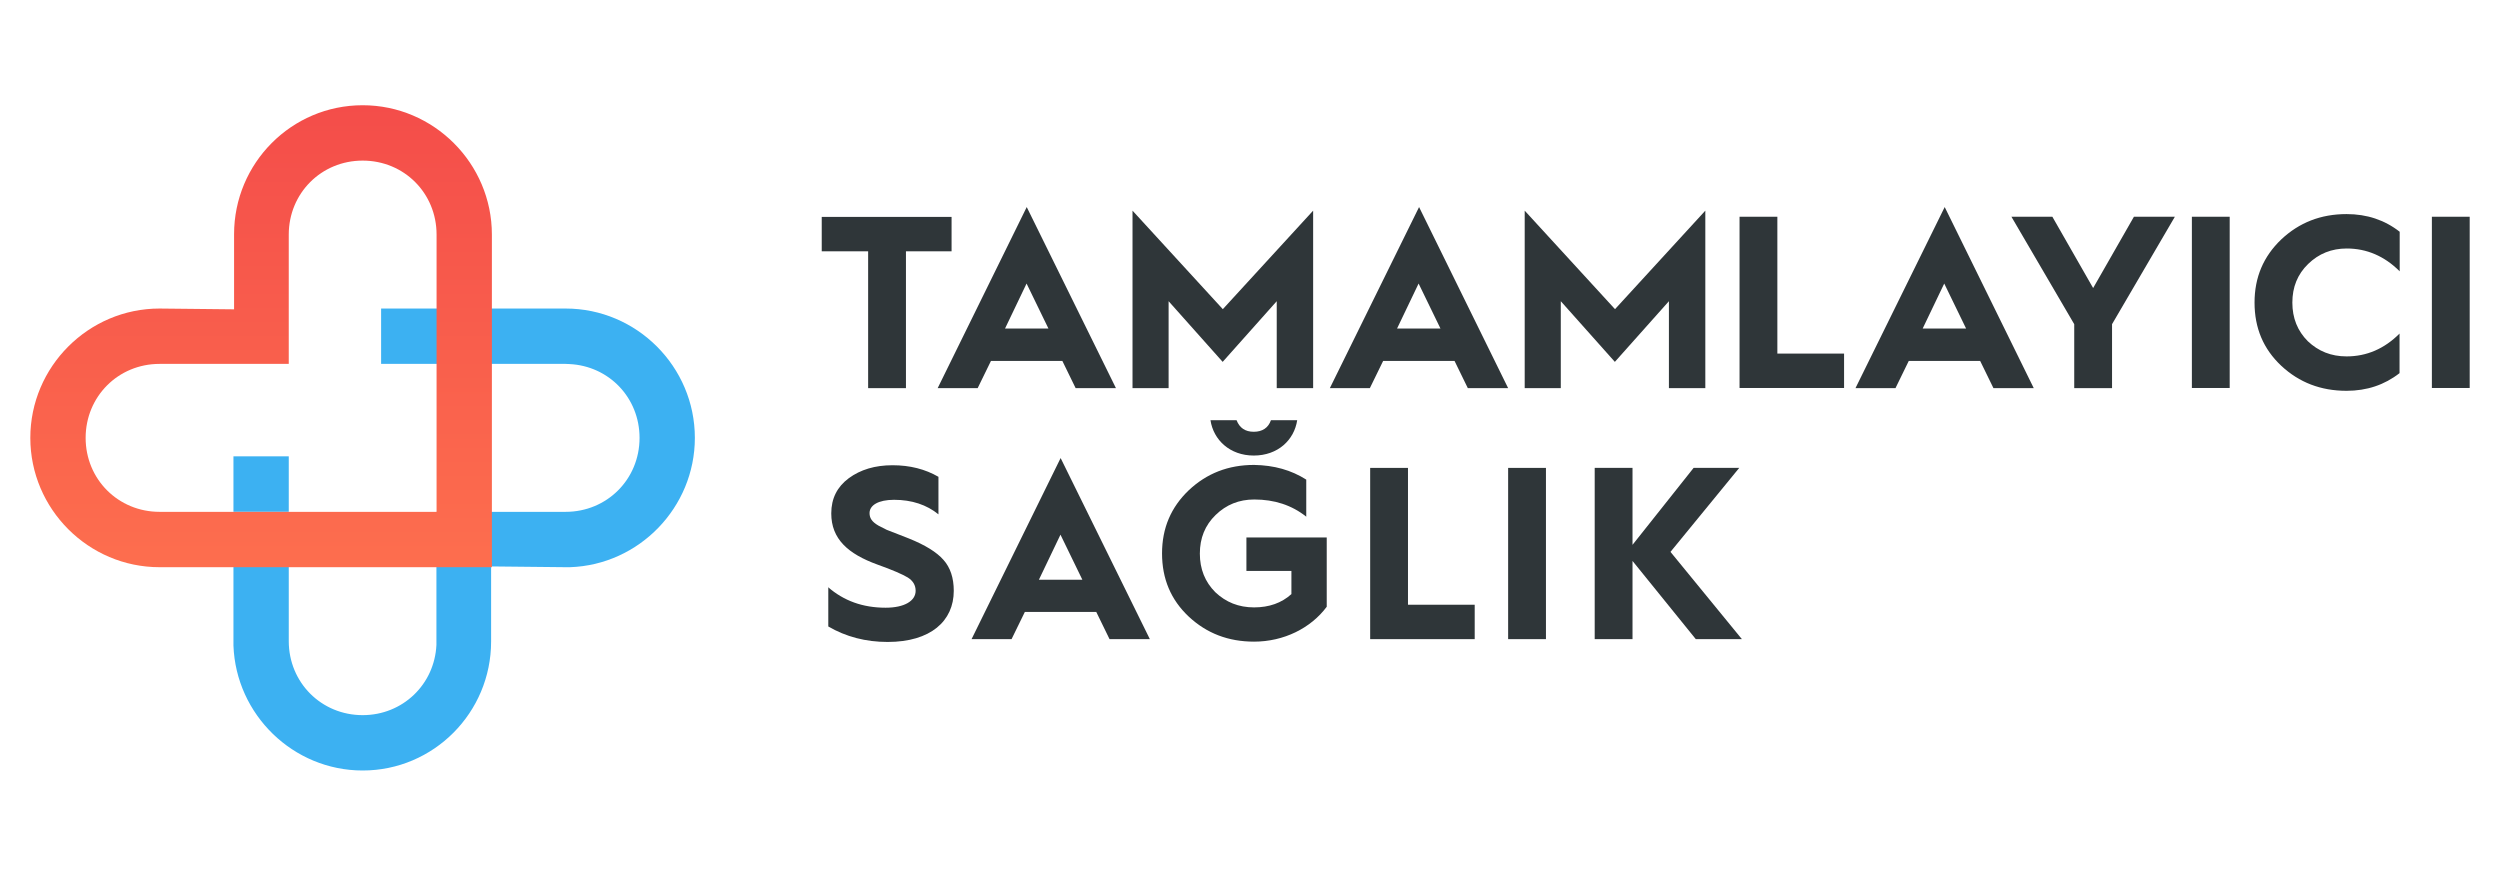
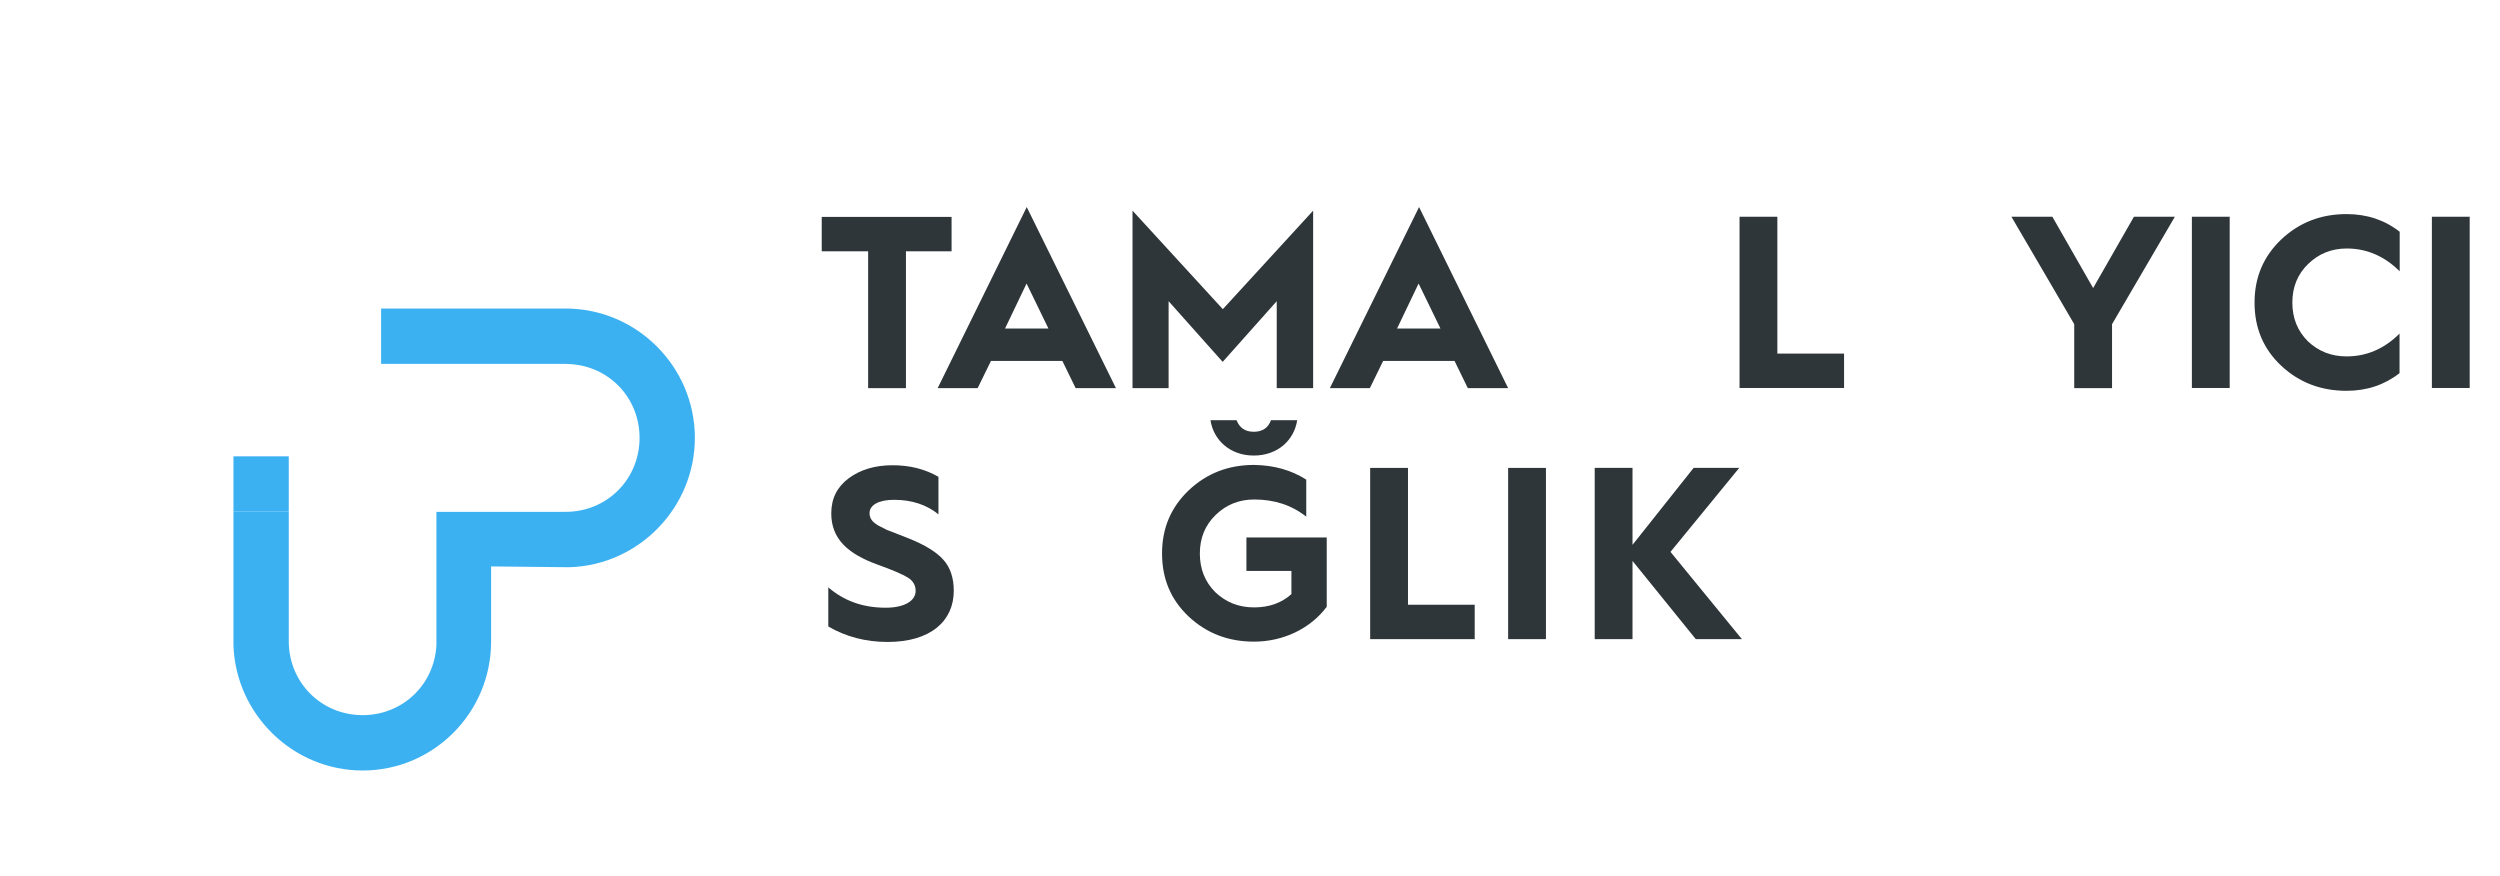
<svg xmlns="http://www.w3.org/2000/svg" width="334" height="117" viewBox="0 0 334 117" fill="none">
  <path d="M115.983 51.856V33.575H109.783V28.978H127.13V33.575H121.035V51.856H115.983Z" fill="#2F3639" />
  <path d="M125.272 51.856L137.171 27.662L149.091 51.856H143.705L141.931 48.221H132.391L130.616 51.856H125.272ZM134.27 43.896H140.073L137.15 37.879L134.27 43.896Z" fill="#2F3639" />
  <path d="M151.304 51.856V28.143L163.369 41.305L175.435 28.143V51.856H170.571V40.24L163.349 48.346L156.126 40.24V51.856H151.304Z" fill="#2F3639" />
  <path d="M177.668 51.856L189.588 27.662L201.487 51.856H196.101L194.327 48.221H184.787L183.012 51.856H177.668ZM186.645 43.896H192.448L189.525 37.879L186.645 43.896Z" fill="#2F3639" />
-   <path d="M203.7 51.856V28.143L215.765 41.305L227.831 28.143V51.856H222.967V40.24L215.745 48.346L208.522 40.24V51.856H203.7Z" fill="#2F3639" />
  <path d="M232.403 51.856V28.957H237.455V47.239H246.368V51.835H232.403V51.856Z" fill="#2F3639" />
-   <path d="M247.892 51.856L259.812 27.662L271.71 51.856H266.325L264.55 48.221H255.01L253.236 51.856H247.892ZM256.868 43.896H262.672L259.749 37.879L256.868 43.896Z" fill="#2F3639" />
  <path d="M277.117 51.856V43.311L268.726 28.957H274.195L279.643 38.484L285.092 28.957H290.561L282.169 43.311V51.856H277.117Z" fill="#2F3639" />
  <path d="M292.835 51.856V28.957H297.887V51.835H292.835V51.856Z" fill="#2F3639" />
  <path d="M320.599 30.963V36.249C318.575 34.223 316.195 33.199 313.523 33.199C311.498 33.199 309.786 33.888 308.367 35.267C306.947 36.646 306.258 38.359 306.258 40.428C306.258 42.496 306.947 44.209 308.325 45.588C309.744 46.926 311.435 47.615 313.502 47.615C316.195 47.615 318.554 46.591 320.579 44.565V49.851C318.575 51.417 316.216 52.212 313.502 52.212C310.058 52.212 307.177 51.104 304.776 48.869C302.376 46.612 301.207 43.812 301.207 40.428C301.207 37.043 302.396 34.264 304.776 31.987C307.177 29.731 310.058 28.602 313.502 28.602C316.237 28.602 318.595 29.396 320.599 30.963Z" fill="#2F3639" />
  <path d="M324.899 51.856V28.957H329.951V51.835H324.899V51.856Z" fill="#2F3639" />
  <path d="M110.618 78.432C112.727 80.27 115.273 81.19 118.321 81.19C120.847 81.19 122.329 80.27 122.329 78.933C122.329 78.181 121.974 77.596 121.285 77.157C120.596 76.74 119.219 76.134 117.215 75.423C113.311 74.002 111.057 72.018 111.057 68.591C111.057 66.585 111.85 65.04 113.395 63.89C114.96 62.741 116.902 62.156 119.24 62.156C121.578 62.156 123.602 62.679 125.377 63.702V68.717C123.811 67.442 121.828 66.774 119.448 66.774C117.34 66.774 116.171 67.505 116.171 68.549C116.171 69.197 116.463 69.699 117.361 70.221L118.467 70.785L119.97 71.37L121.411 71.934C123.602 72.812 125.147 73.773 126.045 74.796C126.963 75.82 127.423 77.199 127.423 78.933C127.423 82.966 124.333 85.765 118.592 85.765C115.67 85.765 113.019 85.076 110.66 83.697V78.432H110.618Z" fill="#2F3639" />
-   <path d="M129.801 85.389L141.7 61.195L153.62 85.389H148.234L146.46 81.753H136.92L135.145 85.389H129.801ZM138.798 77.45H144.602L141.679 71.432L138.798 77.45Z" fill="#2F3639" />
  <path d="M174.516 64.078V69.03C172.575 67.484 170.258 66.732 167.565 66.732C165.54 66.732 163.828 67.421 162.409 68.8C160.989 70.179 160.3 71.892 160.3 73.96C160.3 76.029 160.989 77.742 162.367 79.121C163.786 80.458 165.477 81.148 167.544 81.148C169.548 81.148 171.218 80.563 172.533 79.372V76.28H166.521V71.809H177.251V81.064C175.122 83.926 171.51 85.723 167.544 85.723C164.1 85.723 161.219 84.616 158.818 82.38C156.418 80.124 155.249 77.324 155.249 73.94C155.249 70.555 156.438 67.776 158.818 65.499C161.219 63.242 164.1 62.114 167.544 62.114C170.216 62.156 172.512 62.804 174.516 64.078ZM161.72 56.139H165.206C165.603 57.163 166.354 57.685 167.502 57.685C168.65 57.685 169.444 57.163 169.798 56.139H173.305C172.909 58.771 170.738 60.861 167.502 60.861C164.308 60.861 162.116 58.771 161.72 56.139Z" fill="#2F3639" />
  <path d="M183.055 85.389V62.511H188.106V80.792H197.02V85.389H183.055Z" fill="#2F3639" />
  <path d="M201.487 85.389V62.511H206.539V85.389H201.487Z" fill="#2F3639" />
  <path d="M213.052 85.389V62.511H218.104V72.79L226.266 62.511H232.361L223.176 73.731L232.716 85.389H226.558L218.104 74.942V85.389H213.052Z" fill="#2F3639" />
  <path fill-rule="evenodd" clip-rule="evenodd" d="M75.57 41.221C85.068 41.221 92.833 48.993 92.833 58.5C92.833 67.797 85.381 75.465 76.154 75.778H75.57L65.612 75.674V85.702C65.612 95.208 57.93 102.939 48.453 102.939C39.164 102.939 31.523 95.48 31.189 86.245V85.66V68.382H38.579V85.66C38.579 91.176 42.921 95.543 48.453 95.543C53.797 95.543 58.056 91.448 58.306 86.162V85.66V68.382H75.57C81.081 68.382 85.444 64.036 85.444 58.5C85.444 53.13 81.352 48.889 76.071 48.638L75.57 48.617H58.306H50.916V41.221H75.57ZM38.579 60.965V68.361H31.189V60.965H38.579Z" fill="#3CB1F2" />
-   <path fill-rule="evenodd" clip-rule="evenodd" d="M58.305 68.382H21.314C15.803 68.382 11.441 64.036 11.441 58.5C11.441 52.984 15.783 48.617 21.314 48.617H38.578V31.339C38.578 25.823 42.92 21.457 48.452 21.457C53.984 21.457 58.326 25.802 58.326 31.339V68.382H58.305ZM31.272 31.297V41.326L21.314 41.221C11.816 41.221 4.051 48.993 4.051 58.5C4.051 68.006 11.816 75.778 21.314 75.778H65.716V31.339C65.716 21.833 57.95 14.06 48.452 14.06C38.954 14.06 31.272 21.791 31.272 31.297Z" fill="url(#paint0_linear_590_102921)" />
  <defs>
    <linearGradient id="paint0_linear_590_102921" x1="34.878" y1="14.063" x2="34.878" y2="75.783" gradientUnits="userSpaceOnUse">
      <stop stop-color="#F44D4A" />
      <stop offset="1" stop-color="#FD6E4E" />
    </linearGradient>
  </defs>
</svg>